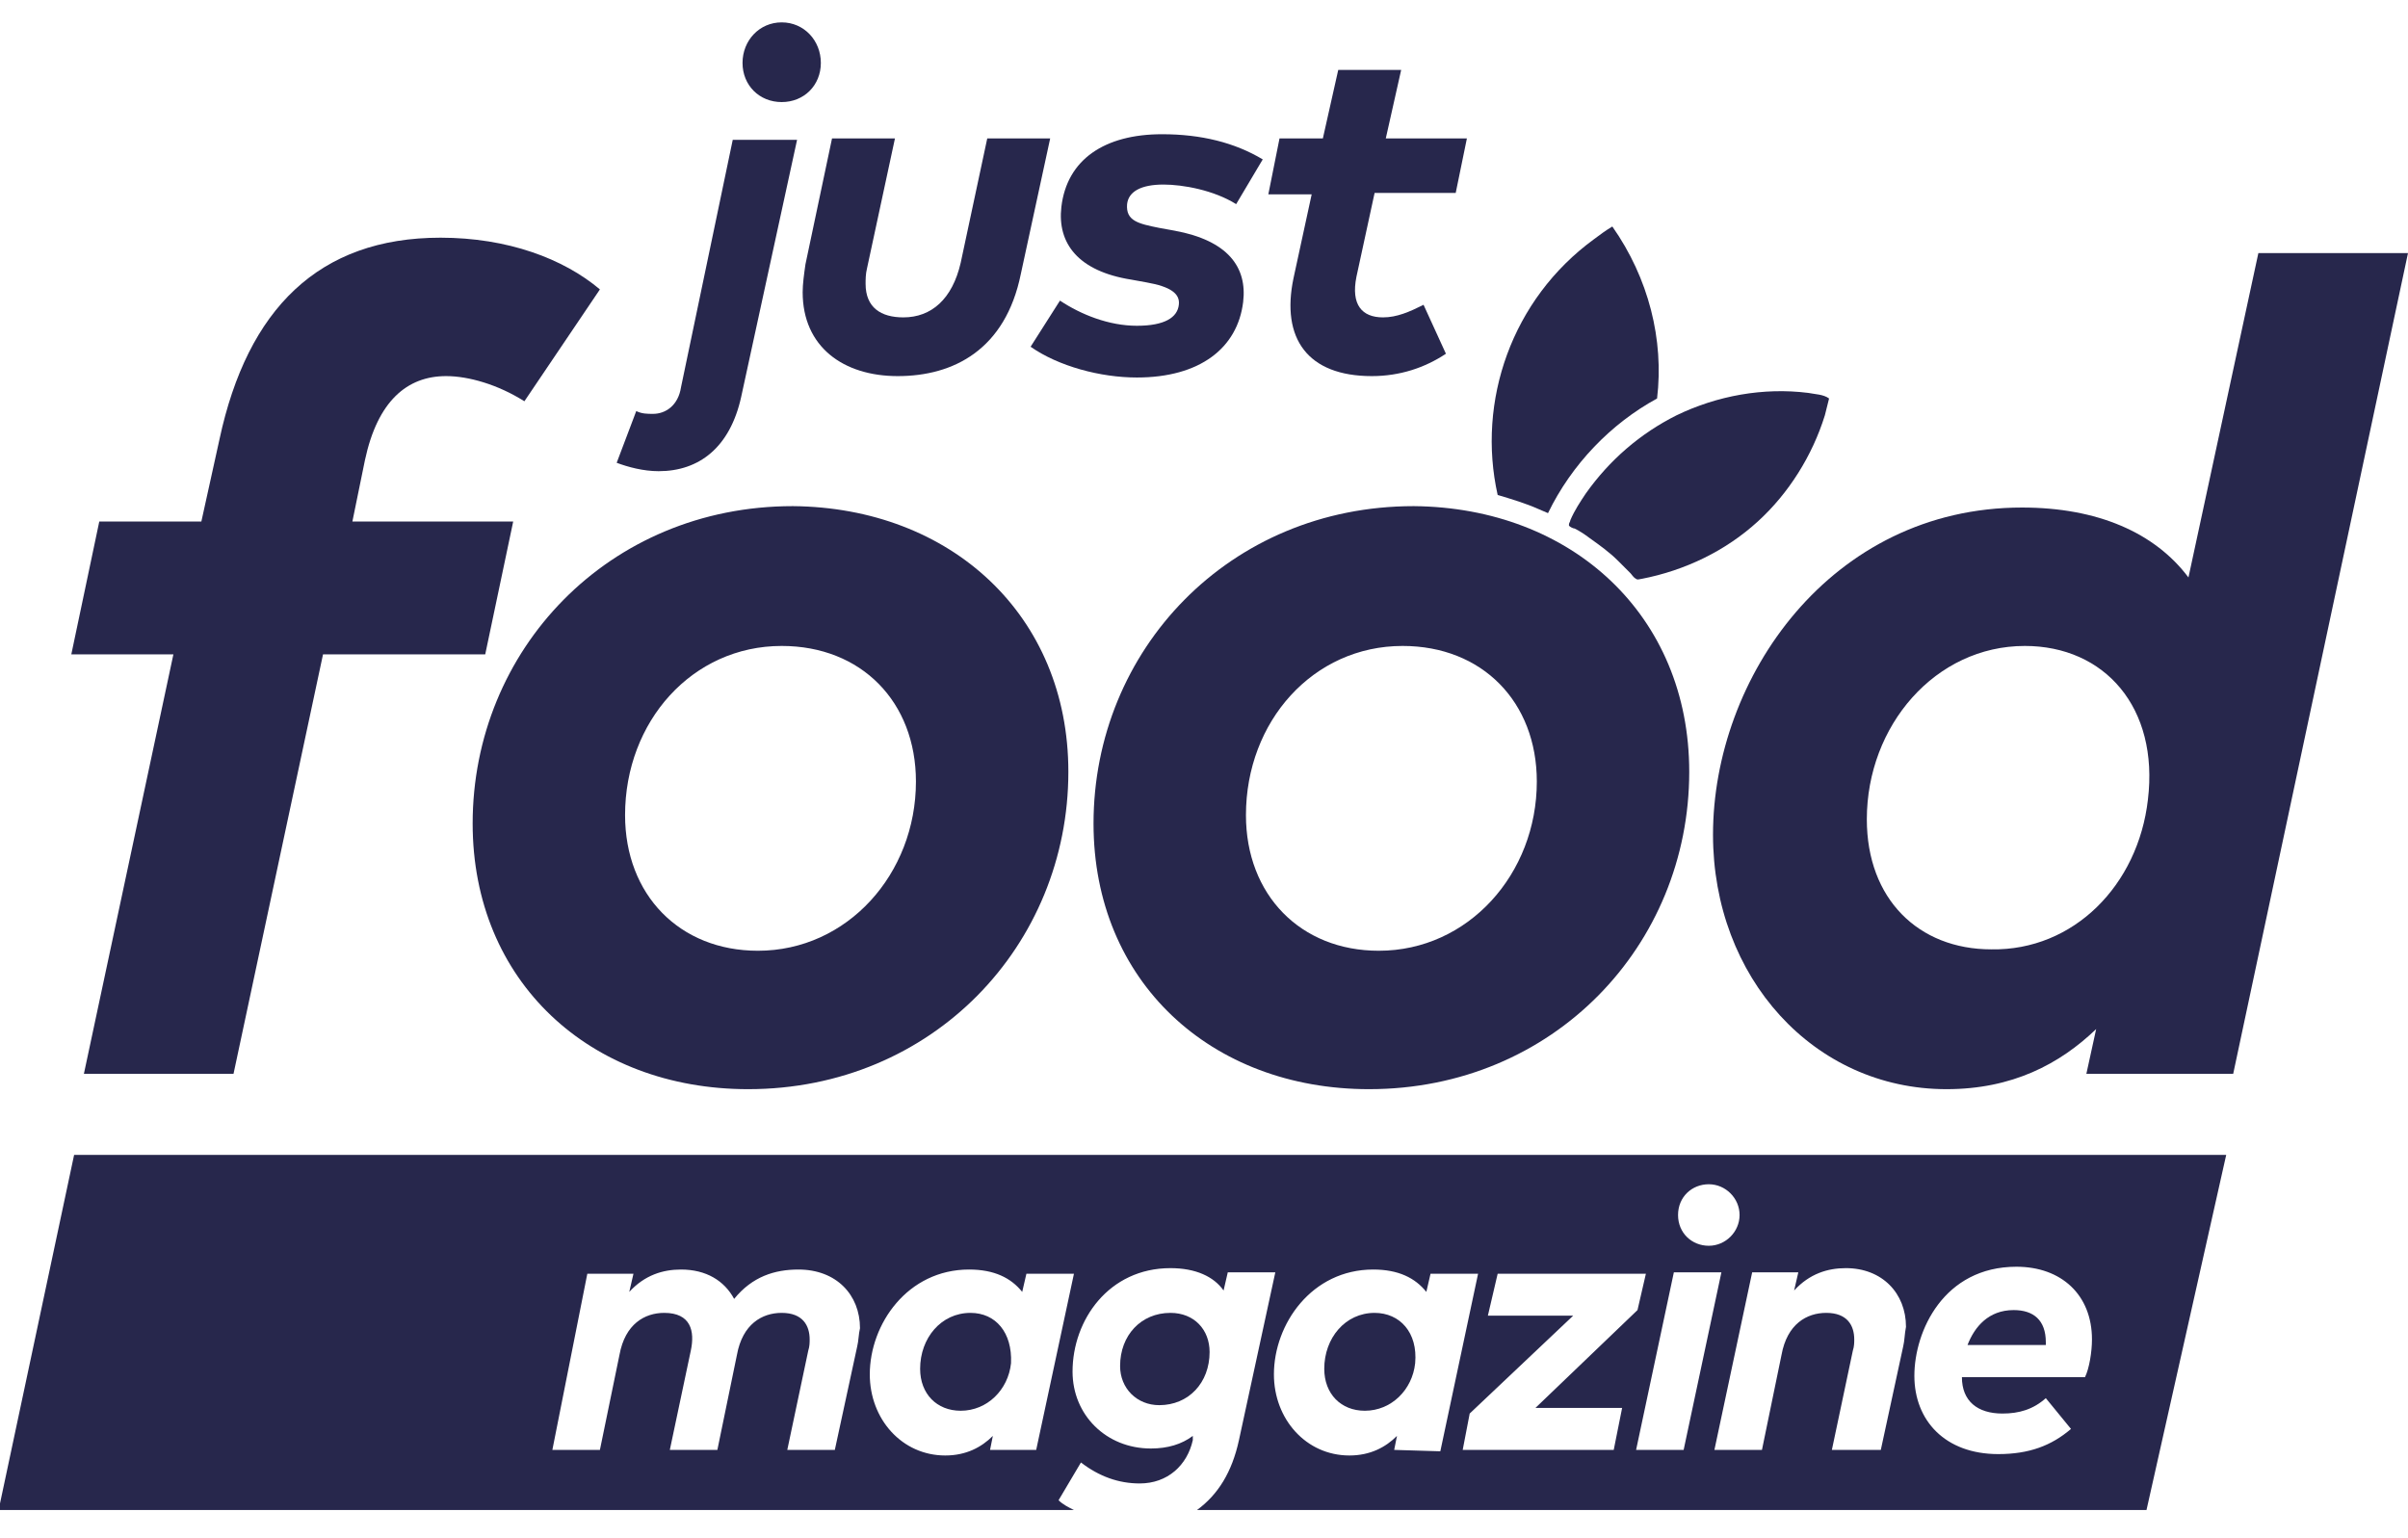
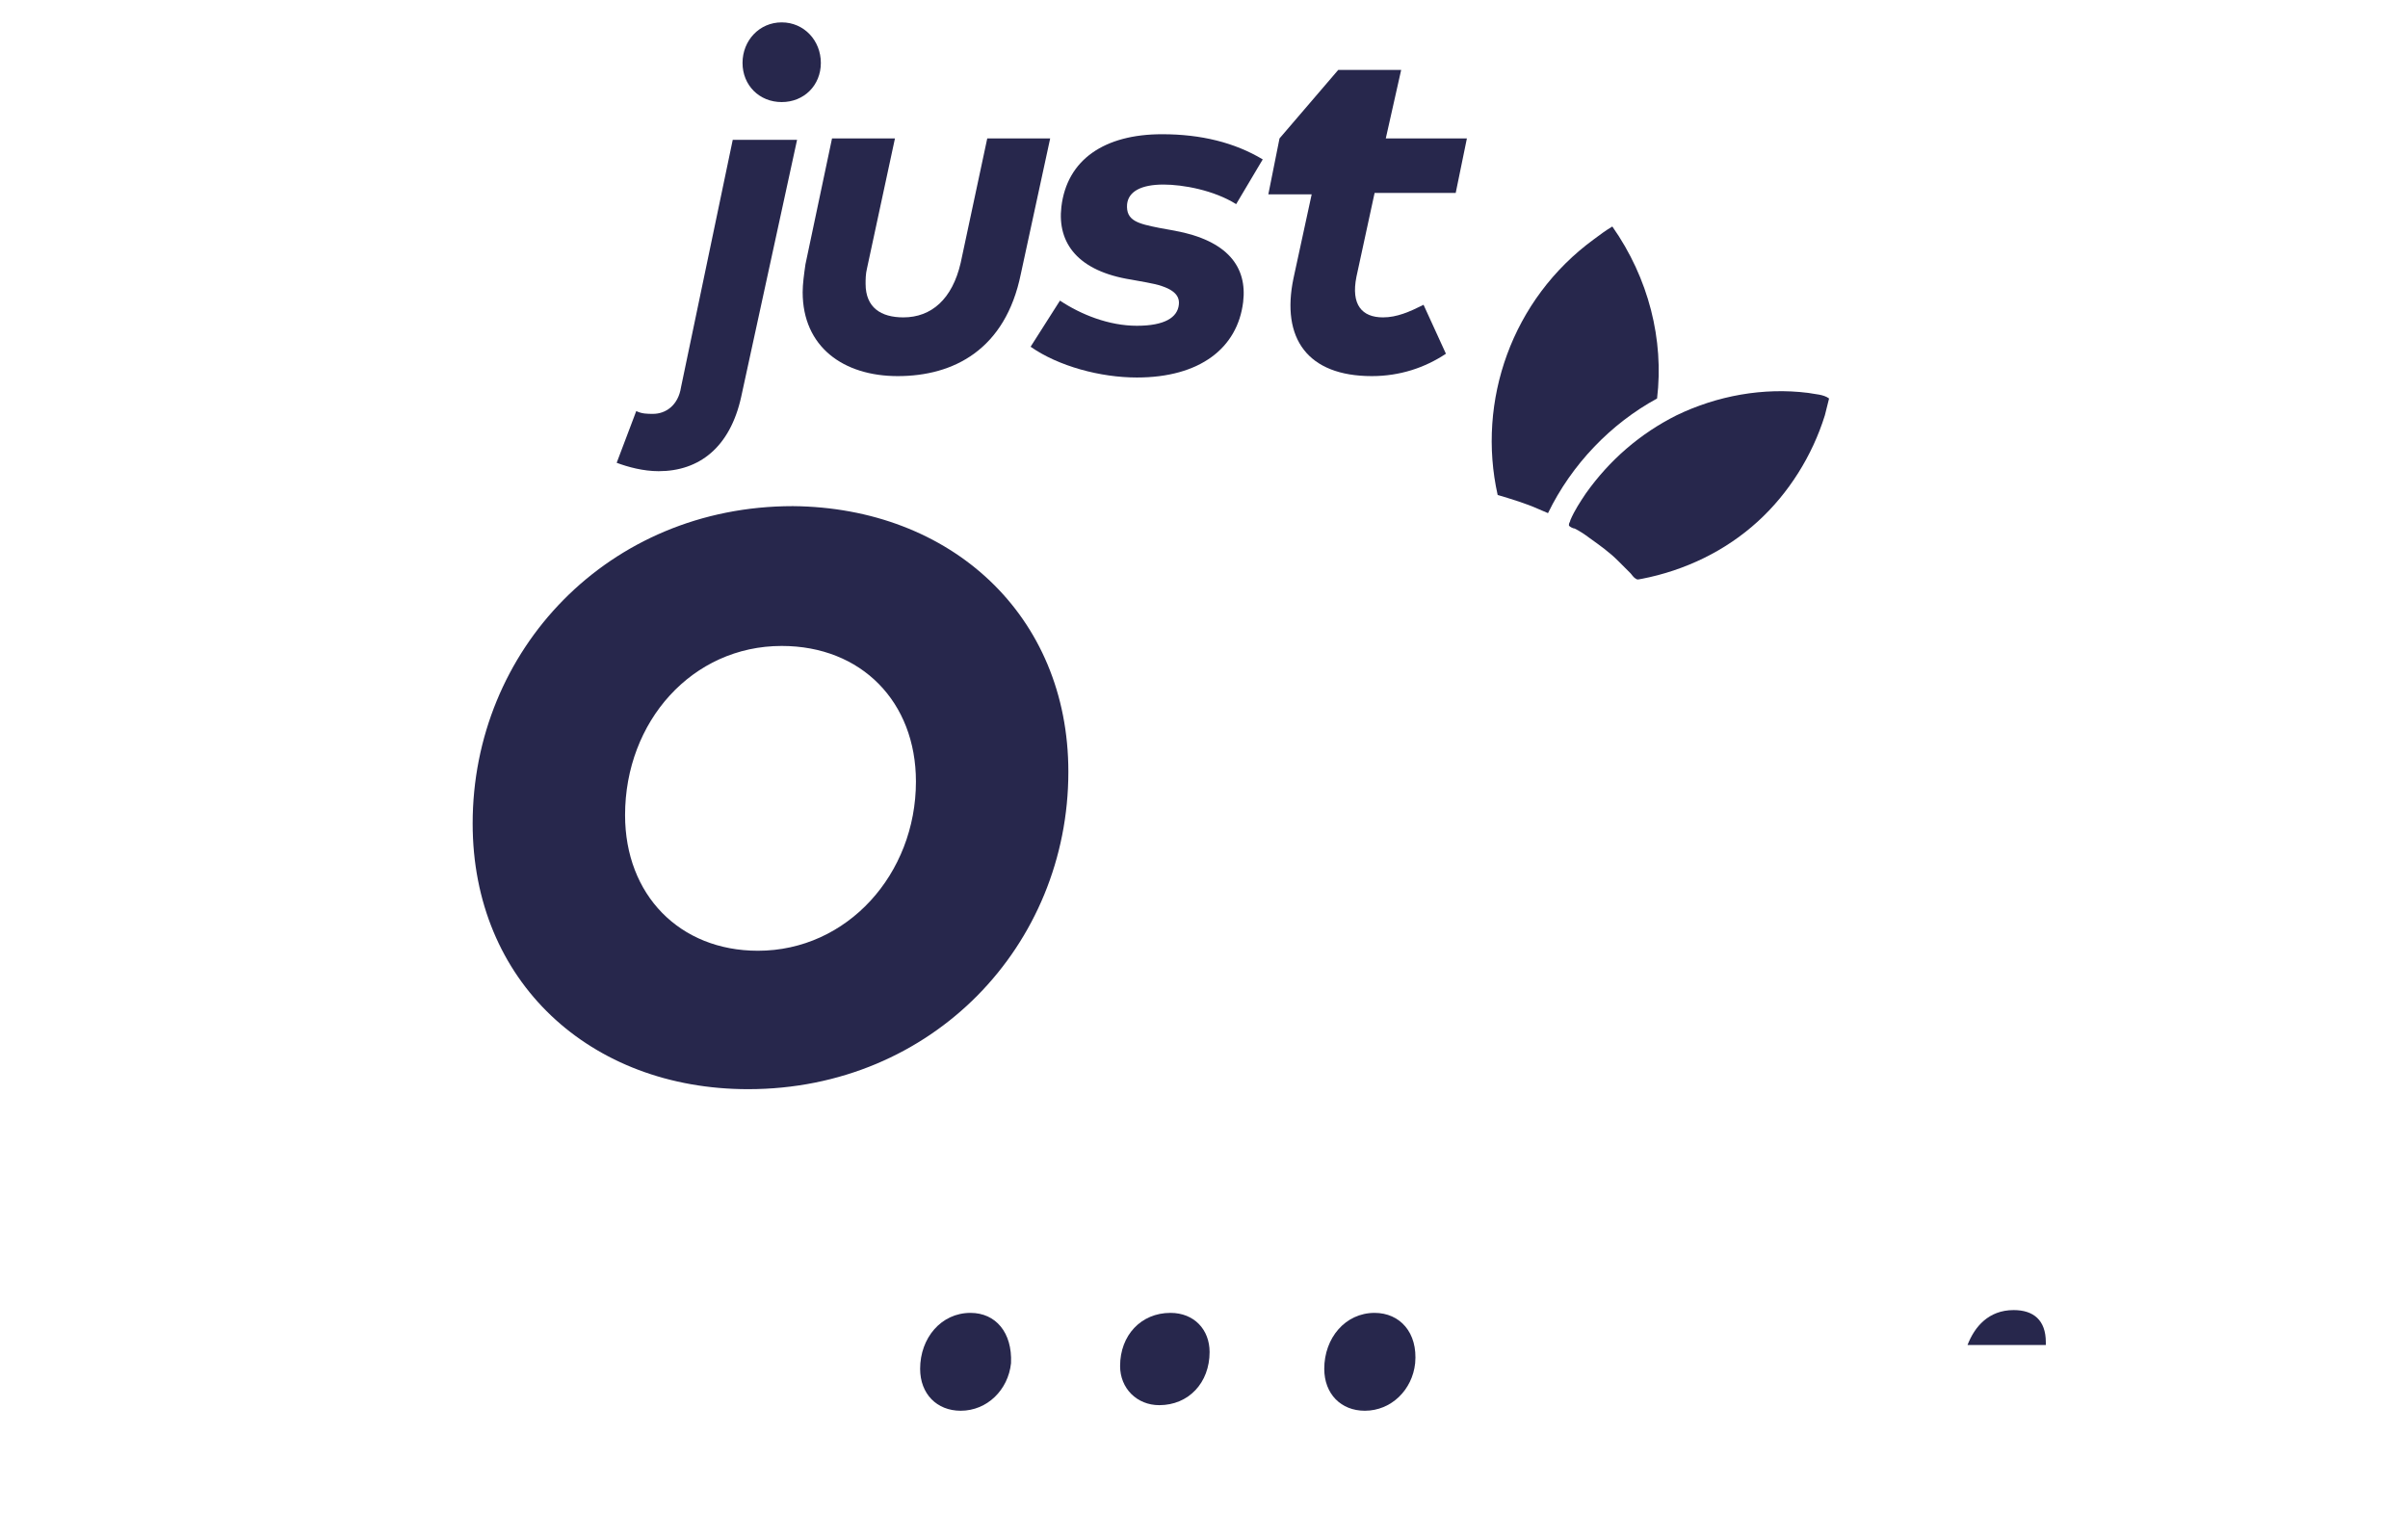
<svg xmlns="http://www.w3.org/2000/svg" version="1.1" id="Layer_1" x="0px" y="0px" viewBox="0 0 172.2 110" style="enable-background:new 0 0 172.2 110;" xml:space="preserve" width="172.2" height="110">
  <style type="text/css">
	.st0{fill:#27274C;}
</style>
  <g>
    <g>
      <g>
        <path class="st0" d="M110.7,36.7c1.7-3.5,4.5-6.4,7.8-8.2c0.5-4.2-0.6-8.6-3.2-12.3c-0.5,0.3-0.9,0.6-1.3,0.9     c-5.9,4.3-8.4,11.6-6.9,18.3c1,0.3,2,0.6,2.9,1C110.2,36.5,110.5,36.6,110.7,36.7z" />
      </g>
      <path class="st0" d="M129.3,28.1c-3.2-0.4-6.5,0.2-9.4,1.6c-2.6,1.3-4.8,3.2-6.5,5.6c-0.4,0.6-0.8,1.2-1.1,1.9    c0,0.1-0.1,0.2-0.1,0.3s0,0,0,0.1c0.1,0.1,0.3,0.2,0.4,0.2c0.4,0.2,0.7,0.4,1.1,0.7c0.7,0.5,1.4,1,2,1.6c0.3,0.3,0.6,0.6,0.9,0.9    c0.1,0.1,0.2,0.3,0.4,0.4c0.1,0.1,0.3,0,0.4,0c3.1-0.6,6-2,8.3-4.1c2.2-2,3.9-4.7,4.8-7.6c0.1-0.4,0.2-0.8,0.3-1.2    C130.4,28.2,129.8,28.2,129.3,28.1z" />
    </g>
    <g>
      <g>
-         <path class="st0" d="M34.7,46.8H23.1l-6.4,30H6l6.4-30H5.1l2-9.5h7.3l1.3-5.9c2-9.3,7.1-14.4,15.8-14.4c4.8,0,8.8,1.5,11.4,3.7     l-5.4,8c-1.9-1.2-4-1.8-5.6-1.8c-2.8,0-4.9,1.8-5.8,6l-0.9,4.4h11.5L34.7,46.8z" />
        <path class="st0" d="M76.4,55.2c0,12.4-9.7,22.7-22.9,22.7c-11.3,0-19.7-7.7-19.7-19c0-12.4,9.7-22.7,22.9-22.7     C68,36.3,76.4,44,76.4,55.2z M44.7,58.3c0,5.7,3.9,9.7,9.5,9.7c6.4,0,11.3-5.5,11.3-12.1c0-5.7-3.9-9.7-9.6-9.7     C49.5,46.2,44.7,51.6,44.7,58.3z" />
-         <path class="st0" d="M120.8,55.2c0,12.4-9.7,22.7-22.9,22.7c-11.3,0-19.7-7.7-19.7-19c0-12.4,9.7-22.7,22.9-22.7     C112.4,36.3,120.8,44,120.8,55.2z M89.1,58.3c0,5.7,3.9,9.7,9.5,9.7c6.4,0,11.3-5.5,11.3-12.1c0-5.7-3.9-9.7-9.6-9.7     C93.9,46.2,89.1,51.6,89.1,58.3z" />
-         <path class="st0" d="M156.5,41.3l5-23.2h10.7l-12.5,58.7h-10.5l0.7-3.2c-2.6,2.5-6,4.3-10.7,4.3c-9.5,0-16.7-8-16.7-18.2     c0-11.2,8.4-23.4,22.1-23.4C150,36.3,154.1,38.1,156.5,41.3z M153.6,57.2c0.8-6.6-3.1-11-8.8-11c-6.4,0-11.3,5.7-11.3,12.4     c0,5.7,3.7,9.3,8.9,9.3C148.3,68,152.9,63.3,153.6,57.2z" />
      </g>
      <g>
        <path class="st0" d="M53,28.4c-0.8,3.6-3,5.3-5.9,5.3c-1.1,0-2.2-0.3-3-0.6l1.4-3.7c0.4,0.2,0.8,0.2,1.2,0.2c0.9,0,1.8-0.6,2-1.9     L52.4,10H57L53,28.4z M58.7,4.5c0,1.6-1.2,2.8-2.8,2.8s-2.8-1.2-2.8-2.8s1.2-2.9,2.8-2.9S58.7,2.9,58.7,4.5z" />
        <path class="st0" d="M73,19.6c-1.1,5.4-4.8,7.3-8.8,7.3c-3.9,0-6.8-2.1-6.8-6c0-0.6,0.1-1.3,0.2-2l1.9-9H64l-2,9.3     c-0.1,0.4-0.1,0.8-0.1,1.1c0,1.7,1.1,2.4,2.7,2.4c2,0,3.5-1.3,4.1-3.9l1.9-8.9h4.5L73,19.6z" />
        <path class="st0" d="M88.4,14.6c-1.6-1-3.8-1.4-5.2-1.4c-1.6,0-2.5,0.5-2.6,1.4c-0.1,1.2,0.8,1.4,2.3,1.7l1.1,0.2     c3.8,0.7,5.2,2.6,4.9,5.1c-0.4,3.3-3.1,5.4-7.6,5.4c-2.6,0-5.6-0.8-7.6-2.2l2.1-3.3c1.5,1,3.5,1.8,5.5,1.8s2.9-0.6,3-1.5     c0.1-0.8-0.6-1.3-2.3-1.6L80.9,20c-3.8-0.6-5.3-2.6-5-5.2c0.4-3.4,3.1-5.2,7.2-5.2c2.8,0,5.2,0.6,7.2,1.8L88.4,14.6z" />
-         <path class="st0" d="M104.1,13.8h-5.8l-1.3,6c-0.4,2,0.4,2.9,1.9,2.9c1,0,1.9-0.4,2.9-0.9l1.6,3.5c-1.5,1-3.3,1.6-5.3,1.6     c-4.6,0-6.5-2.7-5.6-7l1.3-6h-3.1l0.8-4h3.1L95.7,5h4.5l-1.1,4.9h5.8L104.1,13.8z" />
+         <path class="st0" d="M104.1,13.8h-5.8l-1.3,6c-0.4,2,0.4,2.9,1.9,2.9c1,0,1.9-0.4,2.9-0.9l1.6,3.5c-1.5,1-3.3,1.6-5.3,1.6     c-4.6,0-6.5-2.7-5.6-7l1.3-6h-3.1l0.8-4L95.7,5h4.5l-1.1,4.9h5.8L104.1,13.8z" />
      </g>
      <g>
        <path class="st0" d="M144,93.7c-1.8,0-2.8,1.2-3.3,2.5h5.6c0-0.1,0-0.2,0-0.2C146.3,94.4,145.4,93.7,144,93.7z" />
        <path class="st0" d="M98.3,93.9c-2.1,0-3.6,1.8-3.6,4c0,1.8,1.2,3,2.9,3c1.9,0,3.4-1.5,3.6-3.4C101.4,95.3,100.1,93.9,98.3,93.9z     " />
        <path class="st0" d="M69.4,93.9c-2.1,0-3.6,1.8-3.6,4c0,1.8,1.2,3,2.9,3c1.9,0,3.4-1.5,3.6-3.4C72.4,95.3,71.2,93.9,69.4,93.9z" />
-         <path class="st0" d="M5.3,82.6L-0.1,108h76.9c-0.4-0.2-0.8-0.4-1.1-0.7l1.6-2.7c1.3,1,2.7,1.5,4.2,1.5c2,0,3.4-1.3,3.8-3.1v-0.3     c-0.8,0.6-1.8,0.9-3,0.9c-3.2,0-5.6-2.4-5.6-5.5c0-3.7,2.6-7.4,7-7.4c1.8,0,3.1,0.6,3.8,1.6l0.3-1.3h3.4l-2.6,12     c-0.5,2.3-1.5,3.9-3,5h67.9l5.7-25.4H5.3L5.3,82.6z M61.3,96.3l-1.6,7.4h-3.4l1.5-7.1c0.1-0.3,0.1-0.6,0.1-0.8c0-1-0.5-1.9-2-1.9     c-1.4,0-2.8,0.8-3.2,3l-1.4,6.8h-3.4l1.5-7.1c0.3-1.4,0-2.7-1.9-2.7c-1.4,0-2.8,0.8-3.2,3l-1.4,6.8h-3.4L42,91.1h3.3L45,92.4     c1.1-1.2,2.4-1.6,3.7-1.6c1.8,0,3.1,0.8,3.8,2.1c1.3-1.6,2.9-2.1,4.6-2.1c2.7,0,4.4,1.8,4.4,4.2C61.4,95.4,61.4,95.9,61.3,96.3z      M74.1,103.7h-3.3l0.2-1c-0.8,0.8-1.9,1.4-3.4,1.4c-3.1,0-5.4-2.6-5.4-5.8c0-3.6,2.7-7.5,7.1-7.5c1.8,0,3,0.6,3.8,1.6l0.3-1.3     h3.4L74.1,103.7z M122.2,84.7c1.2,0,2.2,1,2.2,2.2s-1,2.2-2.2,2.2s-2.2-0.9-2.2-2.2S121,84.7,122.2,84.7z M99.7,103.7l0.2-1     c-0.8,0.8-1.9,1.4-3.4,1.4c-3.1,0-5.4-2.6-5.4-5.8c0-3.6,2.7-7.5,7.1-7.5c1.8,0,3,0.6,3.8,1.6l0.3-1.3h3.4l-2.7,12.7L99.7,103.7     L99.7,103.7z M115.4,103.7h-10.8l0.5-2.6l7.4-7h-6.1l0.7-3h10.6l-0.6,2.6l-7.3,7h6.2L115.4,103.7z M117,103.7l2.7-12.7h3.4     l-2.7,12.7H117z M136.1,96.3l-1.6,7.4H131l1.5-7.1c0.1-0.3,0.1-0.6,0.1-0.8c0-1-0.5-1.9-2-1.9c-1.4,0-2.8,0.8-3.2,3l-1.4,6.8     h-3.4l2.7-12.7h3.3l-0.3,1.3c1.1-1.2,2.4-1.6,3.7-1.6c2.6,0,4.3,1.8,4.3,4.2C136.2,95.4,136.2,95.9,136.1,96.3z M149.1,98.5h-8.8     c0,1.7,1.1,2.6,2.9,2.6c1.2,0,2.2-0.3,3.1-1.1l1.8,2.2c-1.4,1.2-3,1.8-5.2,1.8c-3.8,0-6-2.4-6-5.6s2.1-7.8,7.3-7.8     c3.2,0,5.4,2,5.4,5.2C149.6,96.7,149.4,97.9,149.1,98.5z" />
        <path class="st0" d="M83.7,93.9c-2.1,0-3.6,1.6-3.6,3.8c0,1.6,1.2,2.8,2.8,2.8c2.1,0,3.6-1.6,3.6-3.8     C86.5,95.1,85.4,93.9,83.7,93.9z" />
      </g>
    </g>
  </g>
</svg>